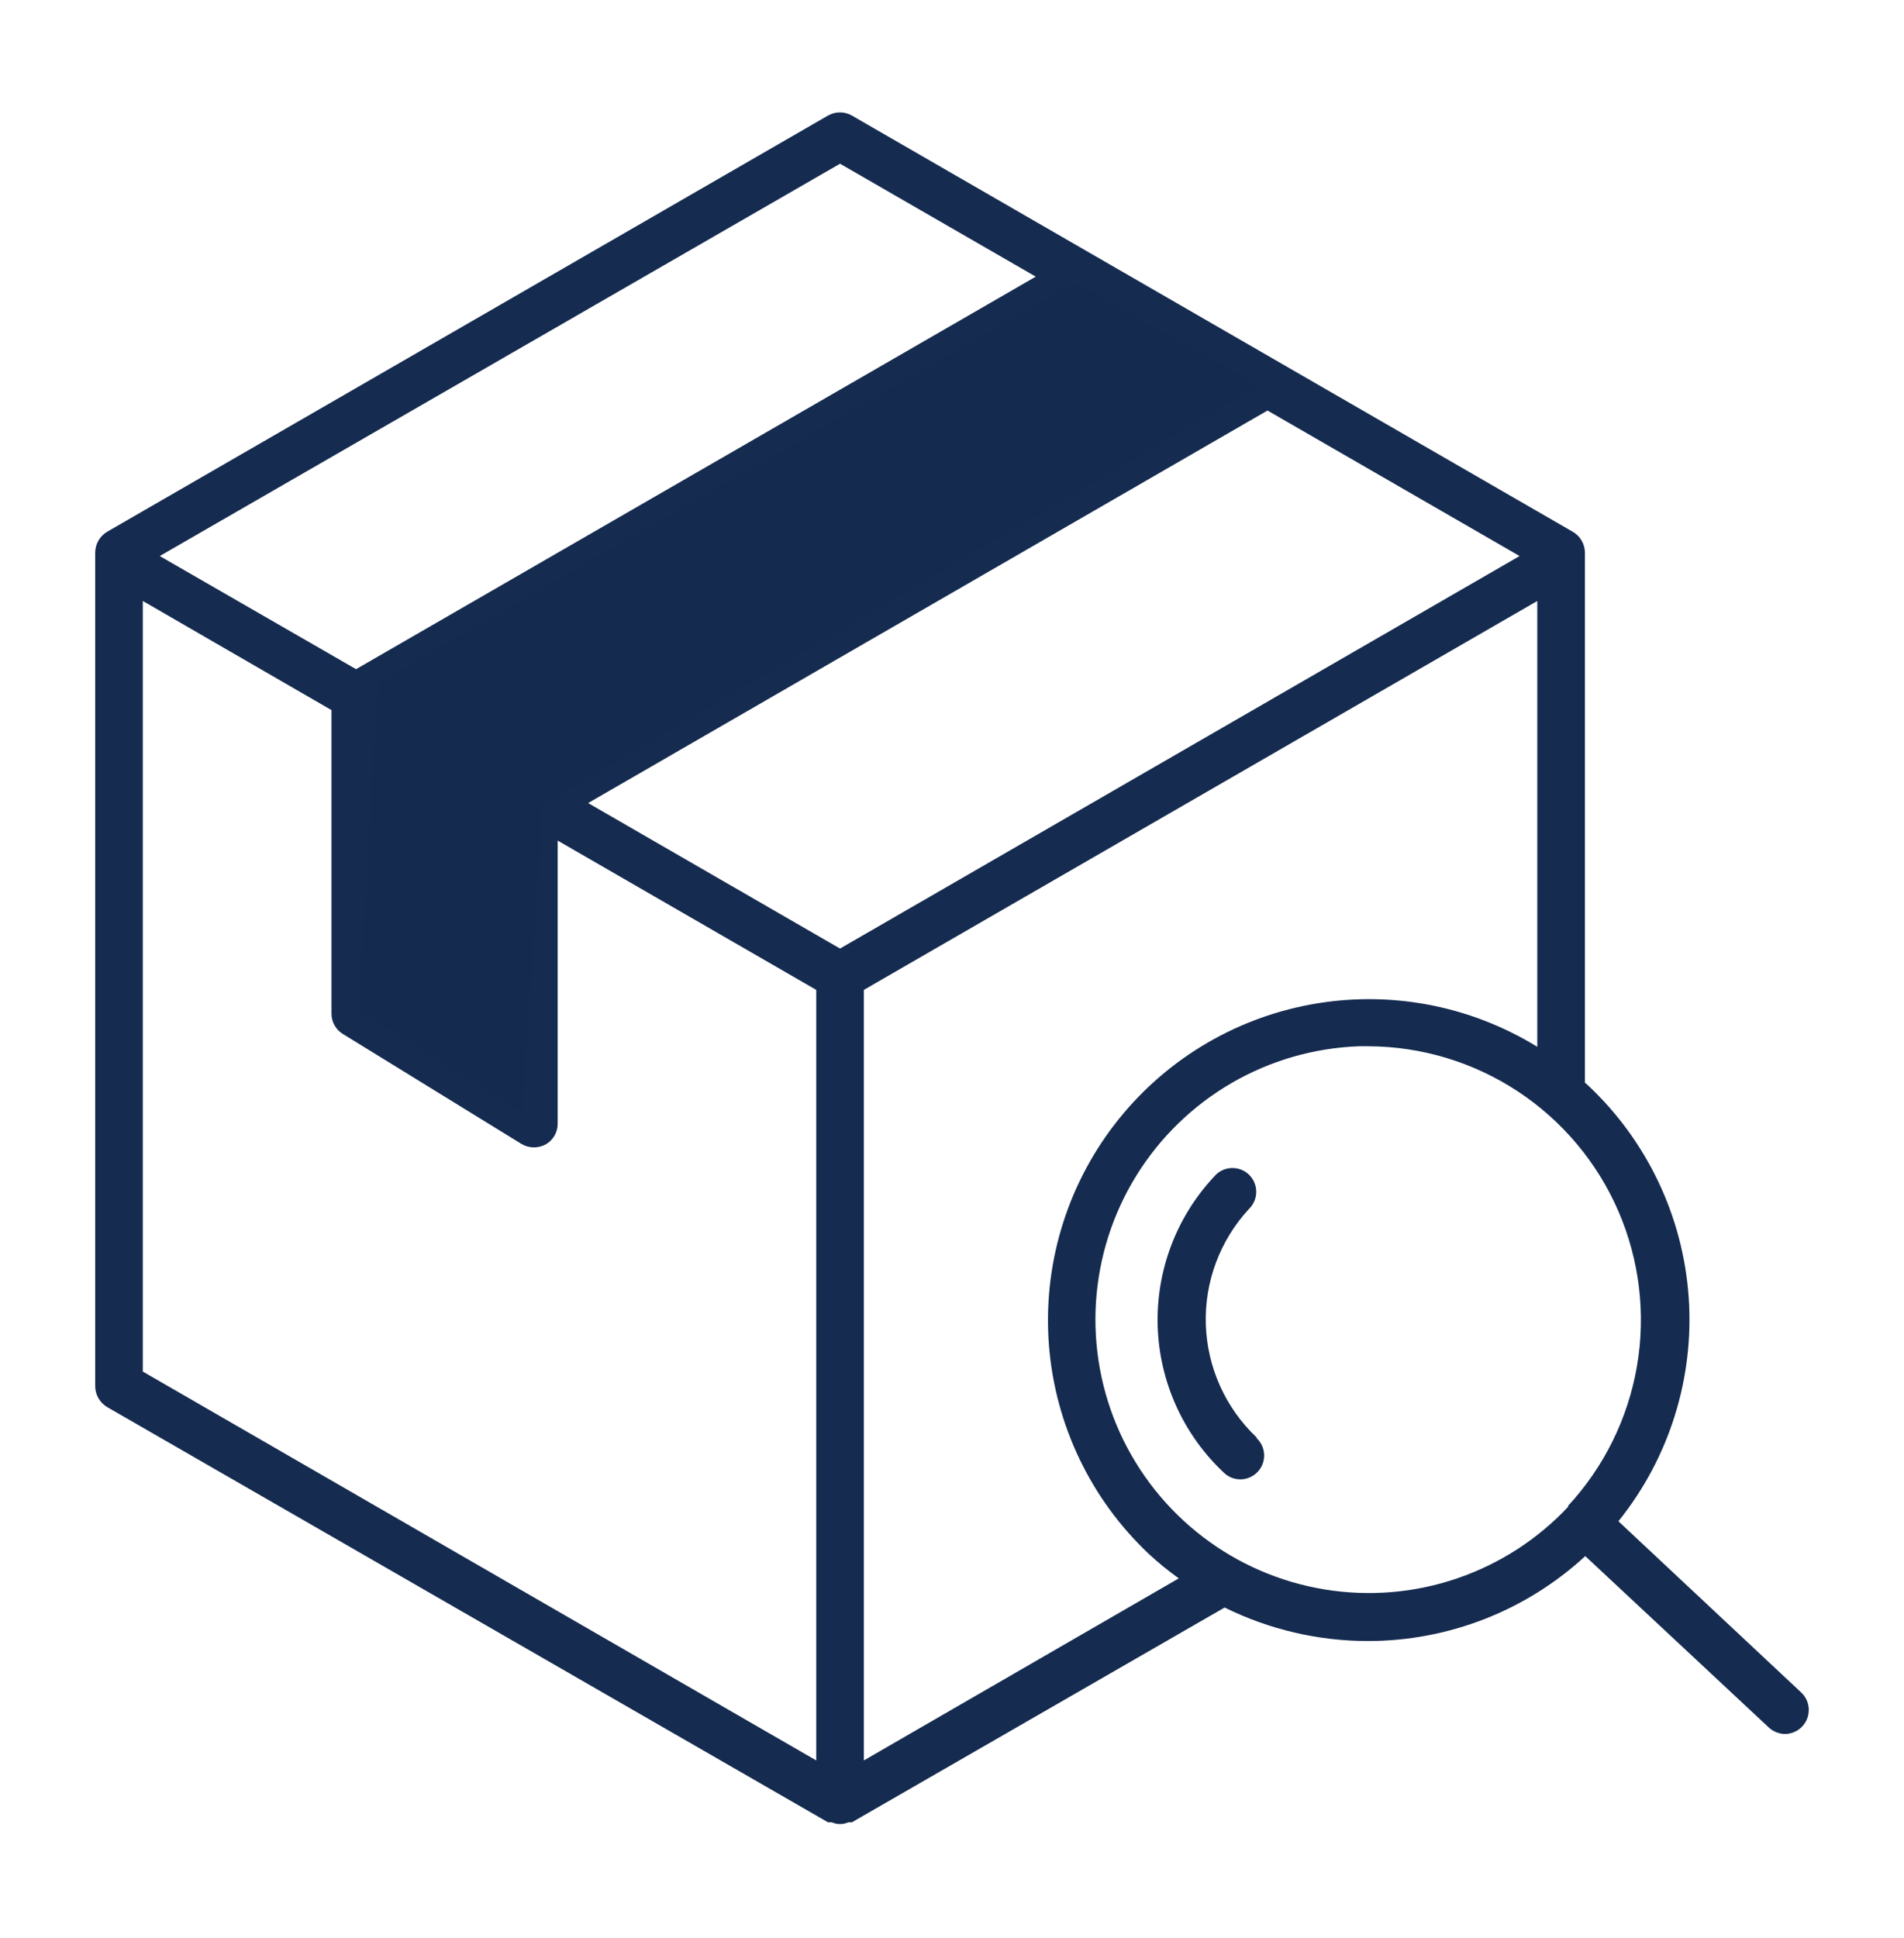
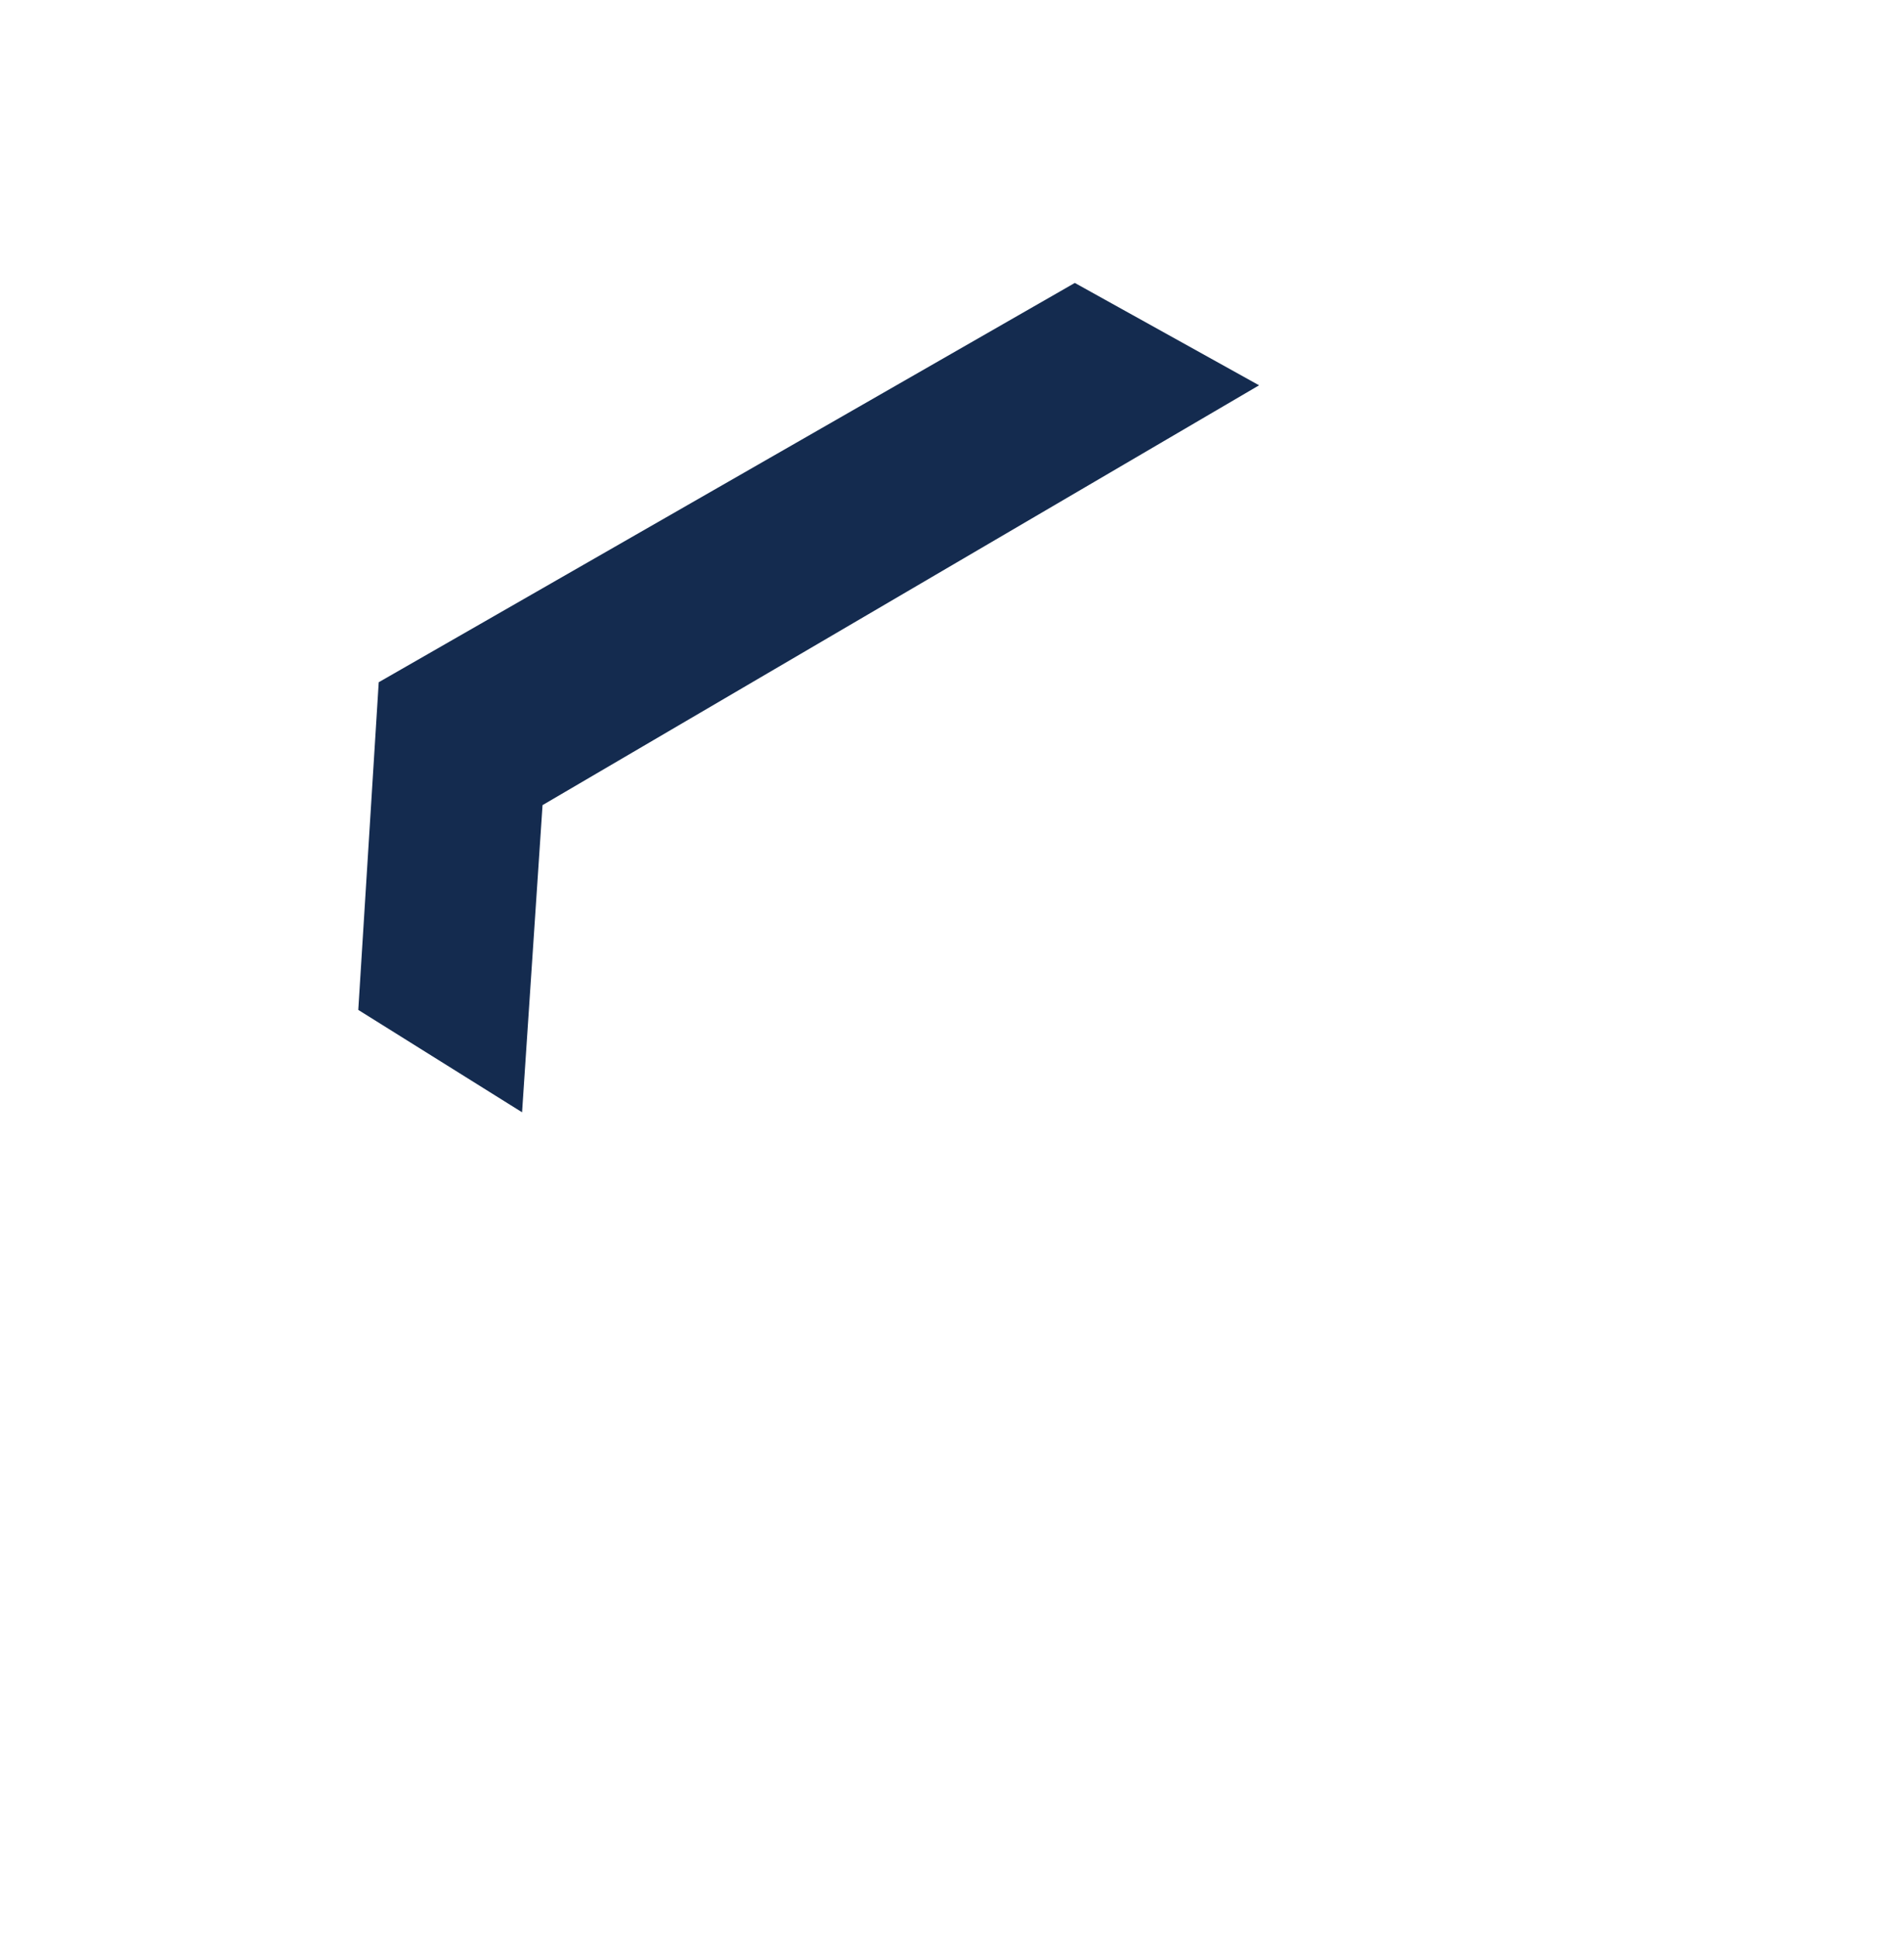
<svg xmlns="http://www.w3.org/2000/svg" fill="none" viewBox="0 0 57 58" height="58" width="57">
-   <path fill="#152B4F" d="M37.62 43.044C37.724 43.142 37.796 43.269 37.827 43.407C37.858 43.547 37.847 43.692 37.795 43.824C37.742 43.957 37.652 44.071 37.534 44.151C37.417 44.231 37.278 44.275 37.136 44.276C36.953 44.277 36.777 44.208 36.645 44.082C36.042 43.519 35.557 42.842 35.216 42.091C34.875 41.34 34.685 40.529 34.658 39.705C34.631 38.88 34.767 38.059 35.058 37.287C35.349 36.515 35.79 35.808 36.355 35.207C36.417 35.134 36.494 35.074 36.581 35.031C36.667 34.989 36.761 34.964 36.857 34.959C36.953 34.953 37.05 34.968 37.14 35.001C37.231 35.034 37.314 35.085 37.384 35.151C37.454 35.217 37.51 35.297 37.549 35.385C37.587 35.473 37.608 35.568 37.608 35.665C37.609 35.761 37.59 35.856 37.553 35.945C37.516 36.034 37.461 36.115 37.392 36.182C36.521 37.122 36.056 38.368 36.099 39.649C36.142 40.929 36.688 42.142 37.62 43.022V43.044ZM53.928 50.66C54.031 50.758 54.102 50.886 54.133 51.025C54.163 51.165 54.151 51.31 54.099 51.443C54.046 51.576 53.955 51.69 53.837 51.771C53.719 51.851 53.58 51.895 53.438 51.897C53.258 51.894 53.085 51.825 52.953 51.703L47.458 46.573C45.686 48.207 43.365 49.114 40.955 49.115C39.466 49.115 37.997 48.772 36.662 48.112L25.502 54.541C25.502 54.541 25.468 54.541 25.451 54.541H25.393C25.316 54.575 25.233 54.593 25.148 54.593C25.064 54.593 24.981 54.575 24.903 54.541H24.846H24.789L3.203 42.11C3.092 42.043 3 41.947 2.938 41.833C2.876 41.719 2.846 41.59 2.85 41.46V16.54C2.851 16.414 2.884 16.291 2.945 16.183C3.007 16.074 3.096 15.983 3.203 15.918L24.789 3.458C24.898 3.397 25.021 3.364 25.146 3.364C25.27 3.364 25.393 3.397 25.502 3.458L47.088 15.918C47.197 15.981 47.287 16.072 47.35 16.181C47.413 16.29 47.447 16.413 47.447 16.54V32.311V32.403L47.538 32.482C49.307 34.141 50.385 36.407 50.554 38.827C50.723 41.247 49.971 43.641 48.45 45.53L53.928 50.66ZM45.492 16.642L37.945 12.287L17.607 24.035L25.148 28.39L45.492 16.642ZM11.366 29.94L15.27 32.351V24.331L11.366 22.051V29.94ZM16.182 23.214L36.526 11.466L32.433 9.101L12.084 20.849L16.182 23.214ZM4.782 16.642L10.659 20.028L31.008 8.28L25.148 4.9L4.782 16.642ZM4.275 41.05L24.436 52.689V29.627L16.695 25.158V33.628C16.697 33.756 16.664 33.882 16.599 33.992C16.535 34.102 16.442 34.193 16.331 34.255C16.223 34.311 16.104 34.341 15.983 34.341C15.852 34.34 15.724 34.305 15.612 34.238L10.26 30.943C10.156 30.879 10.071 30.789 10.012 30.682C9.953 30.576 9.923 30.455 9.924 30.334V21.253L4.275 17.987V41.05ZM35.289 47.24C34.973 47.014 34.672 46.768 34.388 46.504C32.658 44.872 31.595 42.655 31.404 40.284C31.214 37.913 31.909 35.555 33.357 33.667C34.804 31.779 36.901 30.495 39.24 30.064C41.58 29.632 43.996 30.084 46.022 31.331V17.987L25.861 29.627V52.689L35.289 47.24ZM46.934 45.079C48.017 43.913 48.737 42.456 49.006 40.887C49.275 39.318 49.08 37.704 48.447 36.244C47.813 34.784 46.767 33.54 45.438 32.664C44.108 31.788 42.552 31.319 40.96 31.314H40.687C39.342 31.362 38.03 31.741 36.867 32.416C35.704 33.092 34.725 34.044 34.017 35.188C33.31 36.332 32.895 37.633 32.81 38.976C32.725 40.318 32.972 41.661 33.529 42.886C34.087 44.11 34.937 45.178 36.006 45.995C37.074 46.813 38.328 47.354 39.656 47.571C40.983 47.789 42.344 47.676 43.617 47.242C44.891 46.808 46.038 46.068 46.957 45.085L46.934 45.079Z" />
  <path fill="#142B4F" d="M32.177 8.468L37.693 11.532L16.242 24.097L15.629 33.29L10.726 30.226L11.338 20.419L32.177 8.468Z" />
</svg>